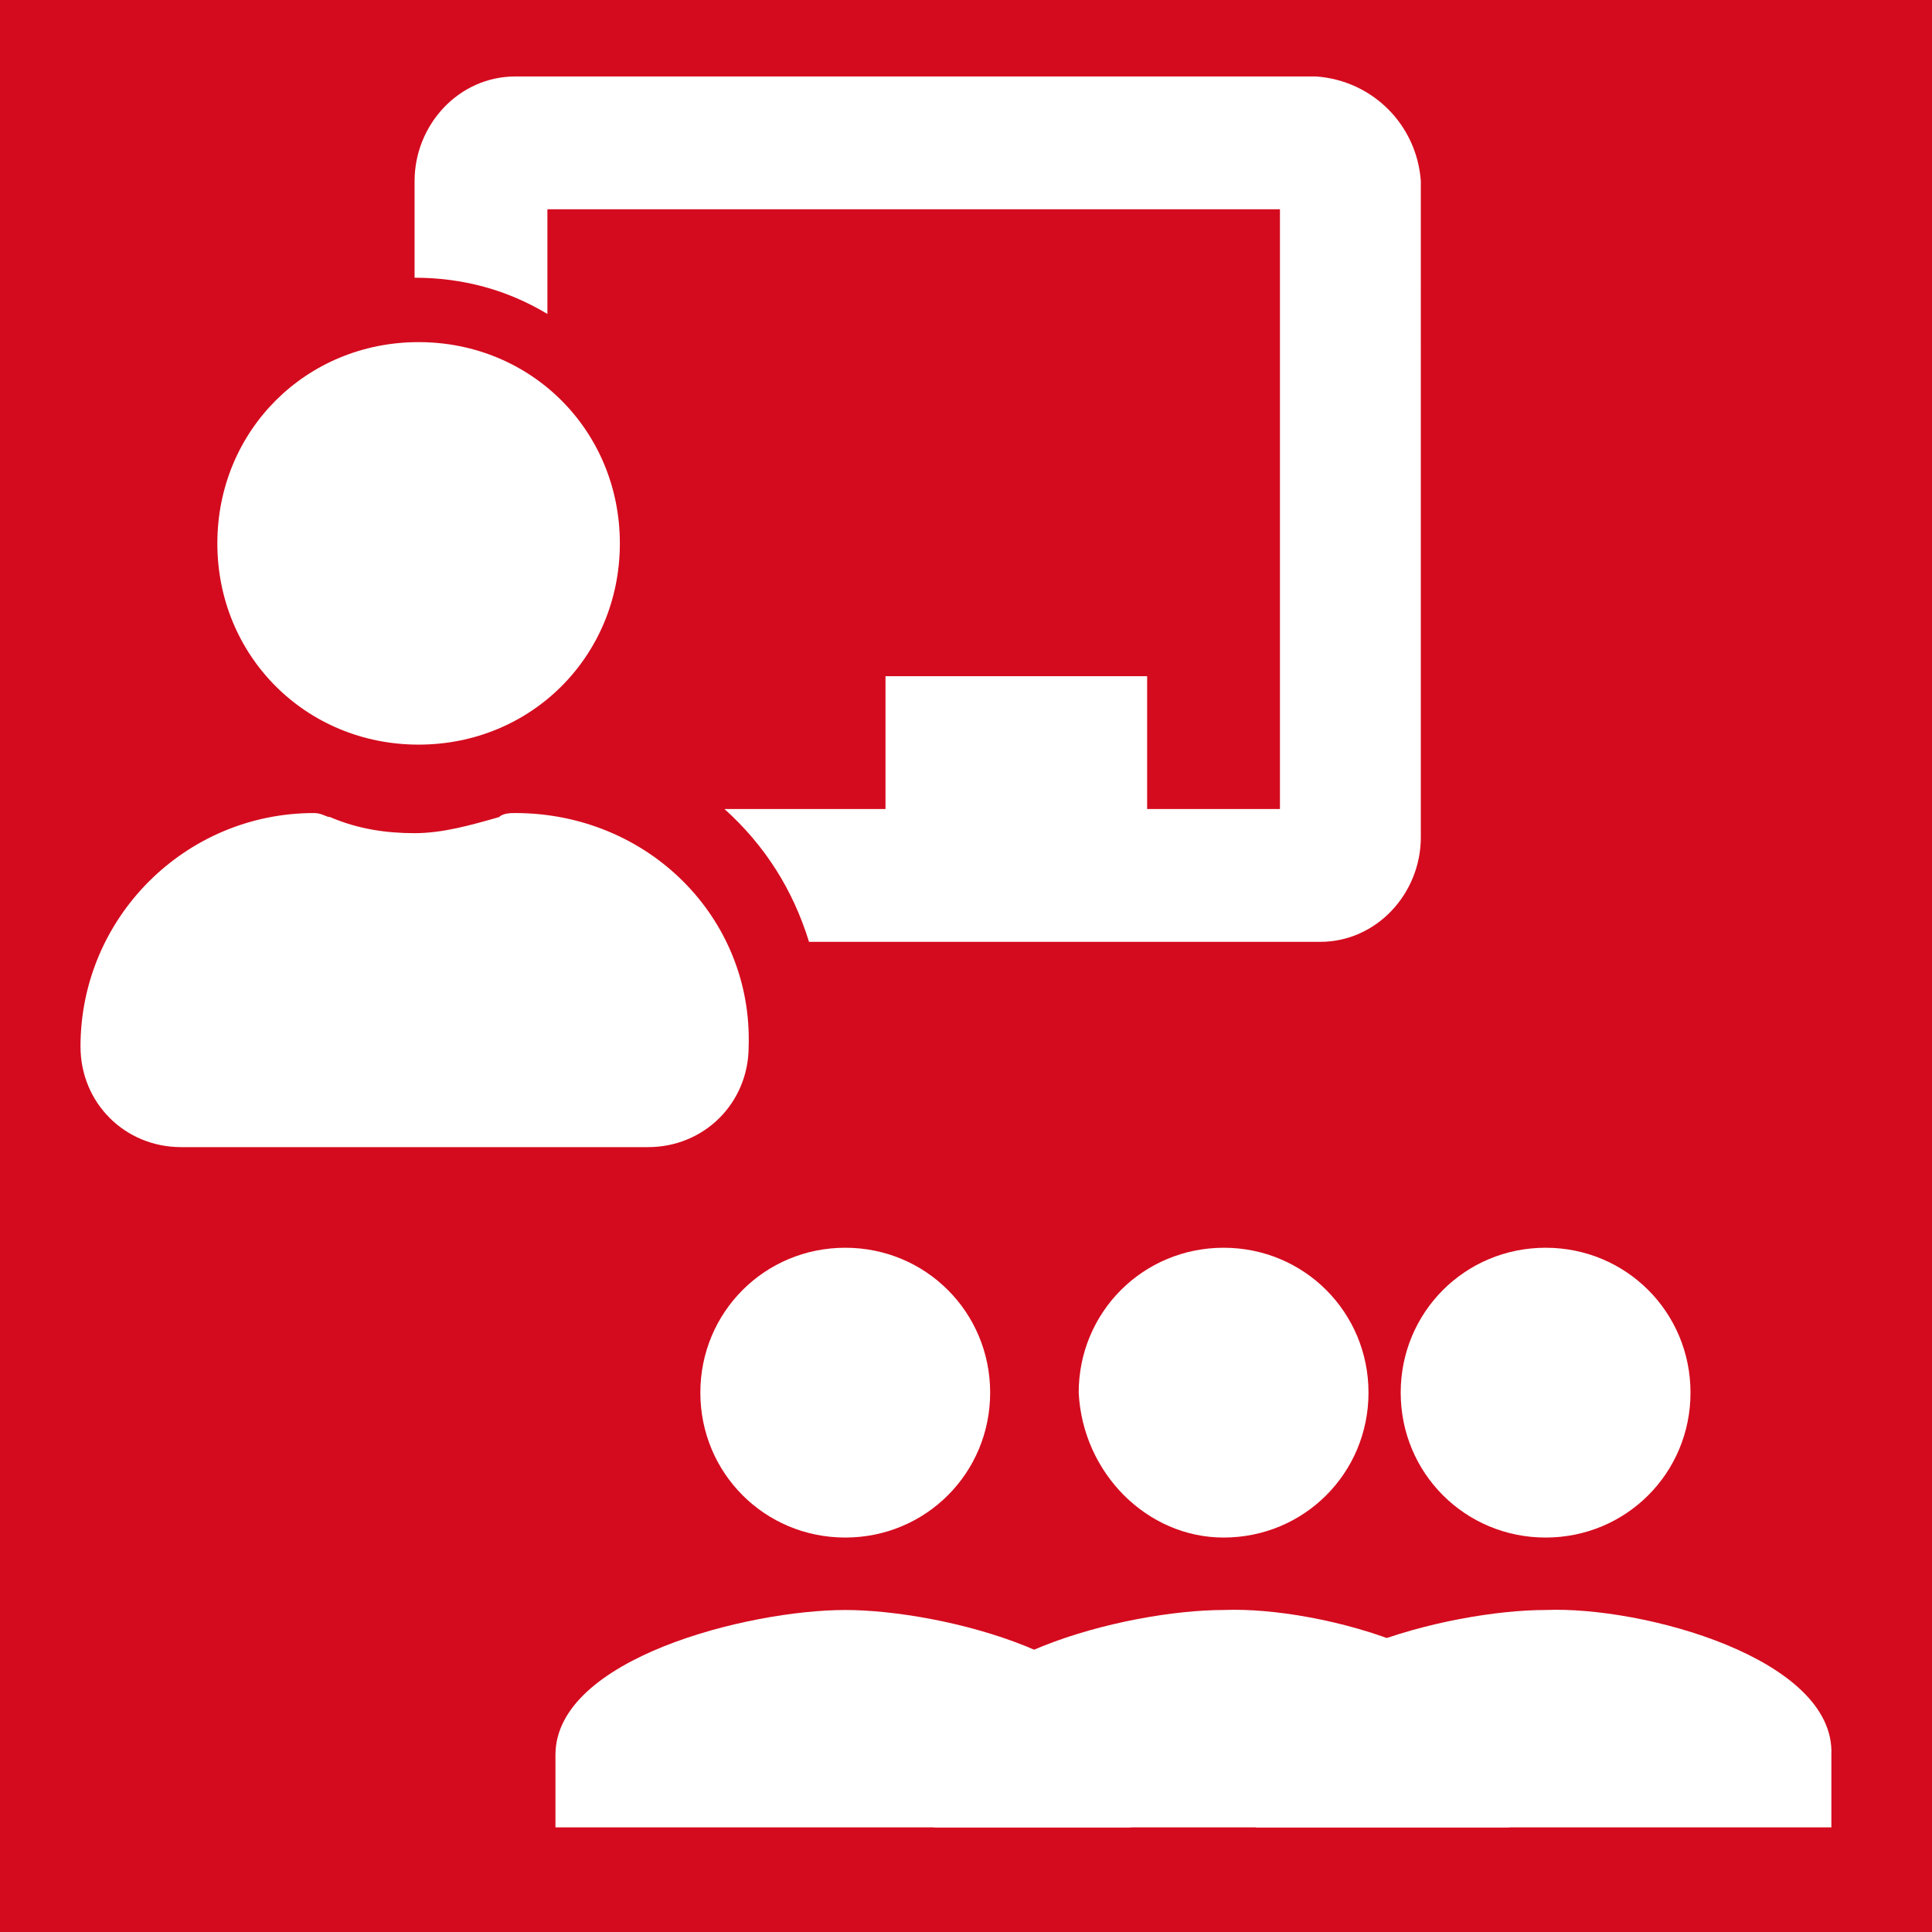
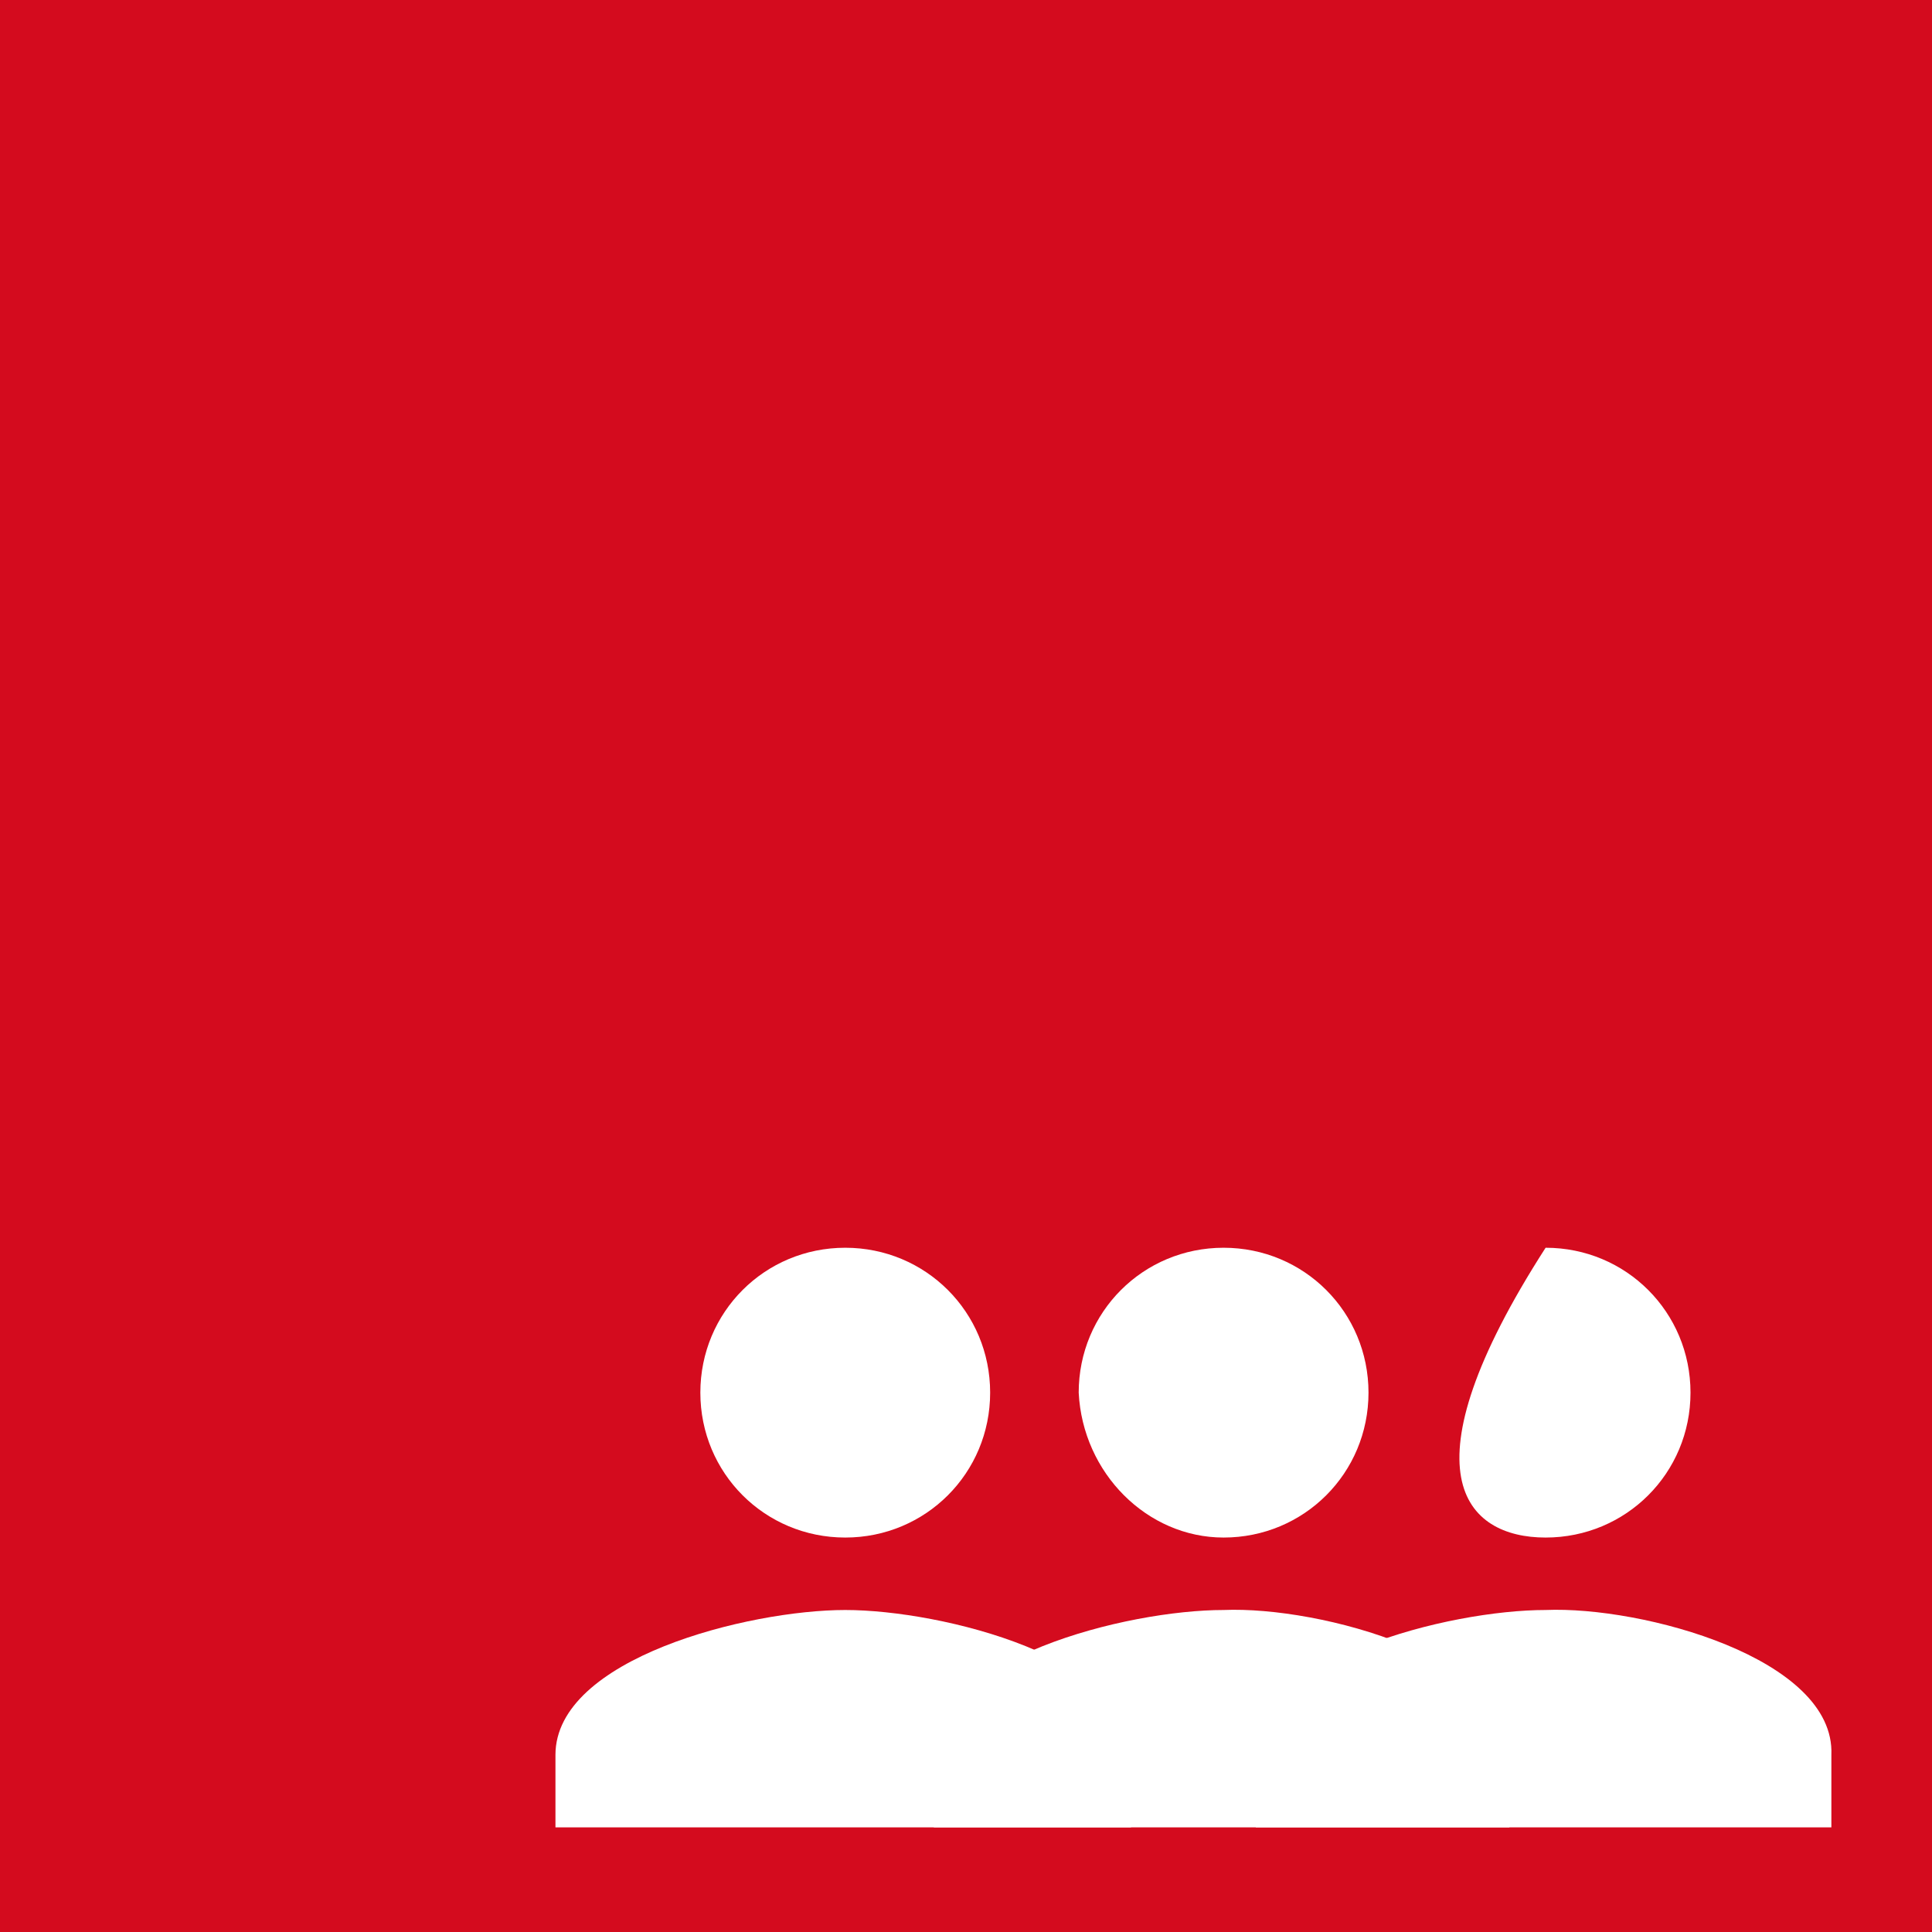
<svg xmlns="http://www.w3.org/2000/svg" version="1.1" id="レイヤー_1" x="0px" y="0px" viewBox="0 0 48 48" enable-background="new 0 0 48 48" xml:space="preserve">
  <rect id="長方形_1174" fill="#D40B1E" width="48" height="48" />
  <g id="グループ_341">
    <g id="グループ_340">
-       <path id="Icon_awesome-chalkboard-teacher" fill="#FFFFFF" d="M12.8,20.2c-0.1,0-0.3,0-0.4,0.1c-0.7,0.2-1.4,0.4-2.1,0.4    c-0.7,0-1.4-0.1-2.1-0.4c-0.1,0-0.2-0.1-0.4-0.1c-3.2,0-5.8,2.6-5.8,5.8c0,0,0,0,0,0l0,0c0,1.4,1.1,2.5,2.5,2.5h11.6    c1.4,0,2.5-1.1,2.5-2.5C18.7,22.8,16.1,20.2,12.8,20.2C12.9,20.2,12.9,20.2,12.8,20.2L12.8,20.2z M10.4,18.5c2.8,0,5-2.2,5-5    s-2.2-5-5-5s-5,2.2-5,5S7.6,18.5,10.4,18.5z M32.7,1.9H12.8c-1.4,0-2.5,1.2-2.5,2.6c0,0,0,0,0,0v2.4c1.2,0,2.3,0.3,3.3,0.9V5.2    h18.2v14.9h-3.3v-3.3H22v3.3h-4c1,0.9,1.7,2,2.1,3.3h12.7c1.4,0,2.5-1.2,2.5-2.6V4.5C35.2,3.1,34.1,2,32.7,1.9    C32.7,1.9,32.7,1.9,32.7,1.9z" />
      <path id="Icon_ionic-md-person" fill="#FFFFFF" d="M21,38.2c2,0,3.6-1.6,3.6-3.6c0-2-1.6-3.6-3.6-3.6s-3.6,1.6-3.6,3.6    c0,0,0,0,0,0C17.4,36.6,19,38.2,21,38.2z M21,40c-2.4,0-7.2,1.2-7.2,3.6v1.8h14.3v-1.8C28.2,41.2,23.4,40,21,40z" />
      <path id="Icon_ionic-md-person-2" fill="#FFFFFF" d="M30.4,38.2c2,0,3.6-1.6,3.6-3.6c0-2-1.6-3.6-3.6-3.6s-3.6,1.6-3.6,3.6    c0,0,0,0,0,0C26.9,36.6,28.5,38.2,30.4,38.2z M30.4,40c-2.4,0-7.2,1.2-7.2,3.6v1.8h14.3v-1.8C37.6,41.2,32.8,39.9,30.4,40z" />
-       <path id="Icon_ionic-md-person-3" fill="#FFFFFF" d="M38.4,38.2c2,0,3.6-1.6,3.6-3.6S40.4,31,38.4,31s-3.6,1.6-3.6,3.6v0    C34.8,36.6,36.4,38.2,38.4,38.2z M38.4,40c-2.4,0-7.2,1.2-7.2,3.6v1.8h14.3v-1.8C45.6,41.2,40.8,39.9,38.4,40z" />
+       <path id="Icon_ionic-md-person-3" fill="#FFFFFF" d="M38.4,38.2c2,0,3.6-1.6,3.6-3.6S40.4,31,38.4,31v0    C34.8,36.6,36.4,38.2,38.4,38.2z M38.4,40c-2.4,0-7.2,1.2-7.2,3.6v1.8h14.3v-1.8C45.6,41.2,40.8,39.9,38.4,40z" />
    </g>
  </g>
</svg>